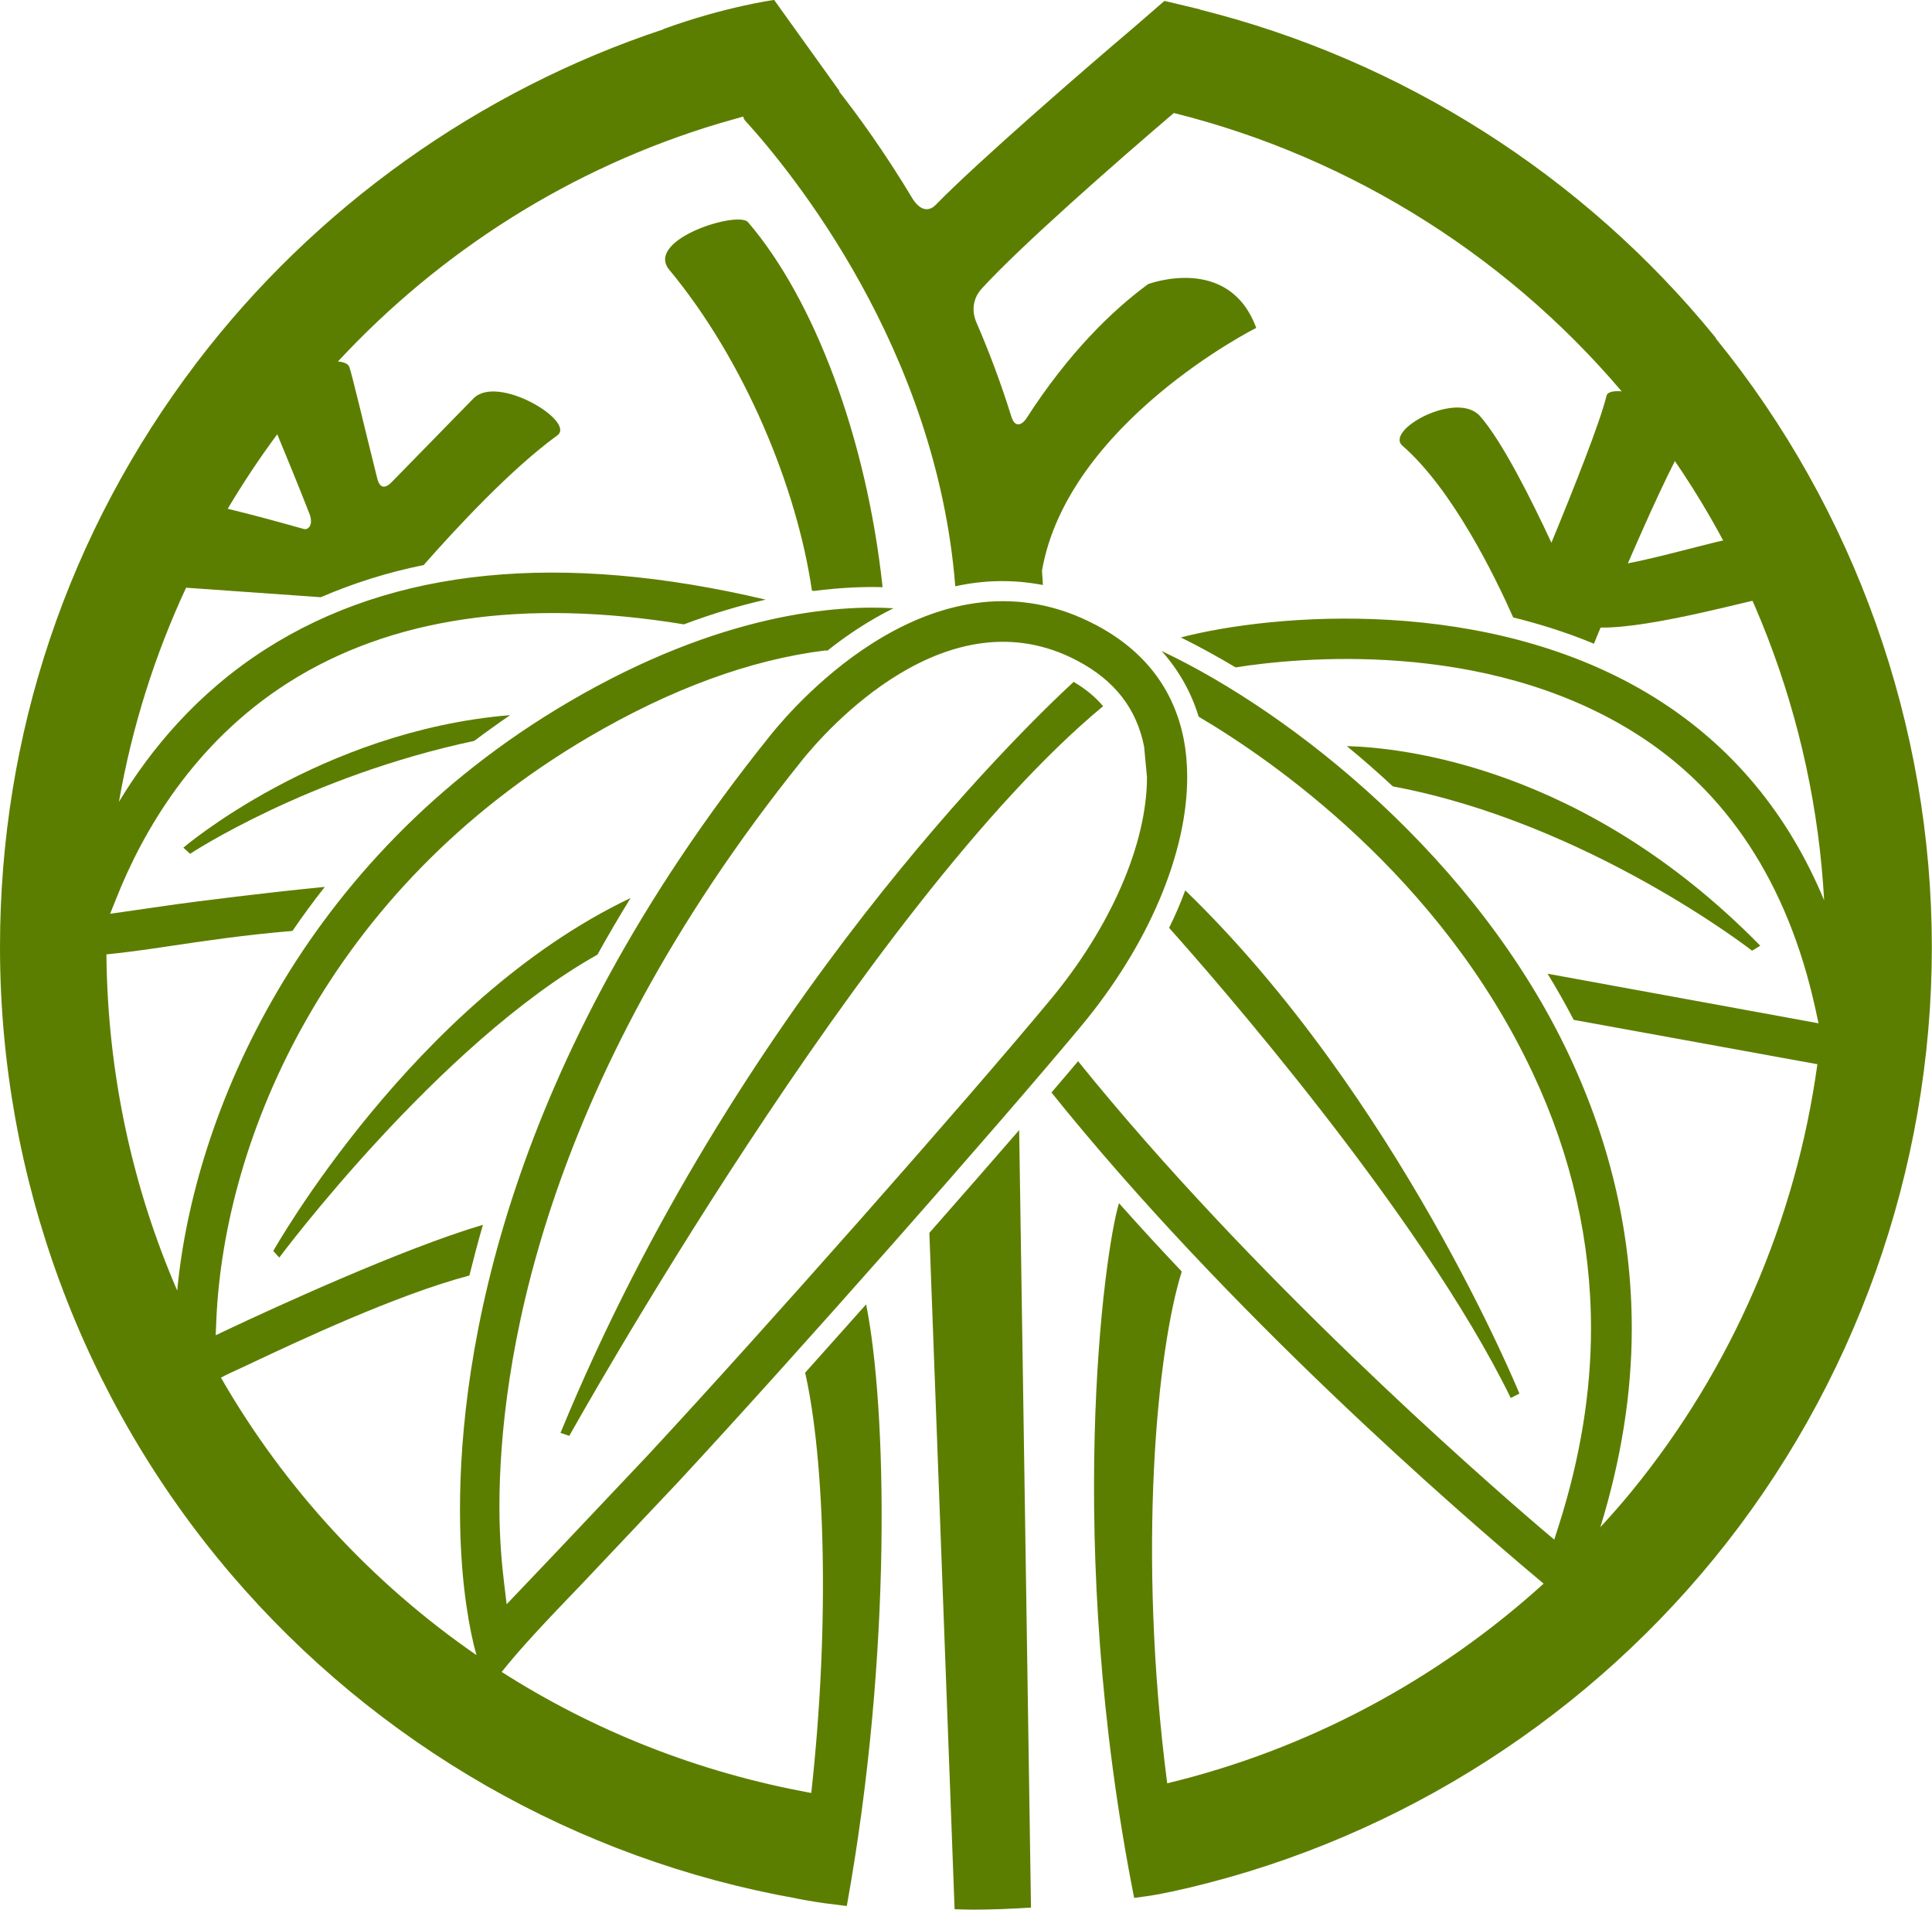
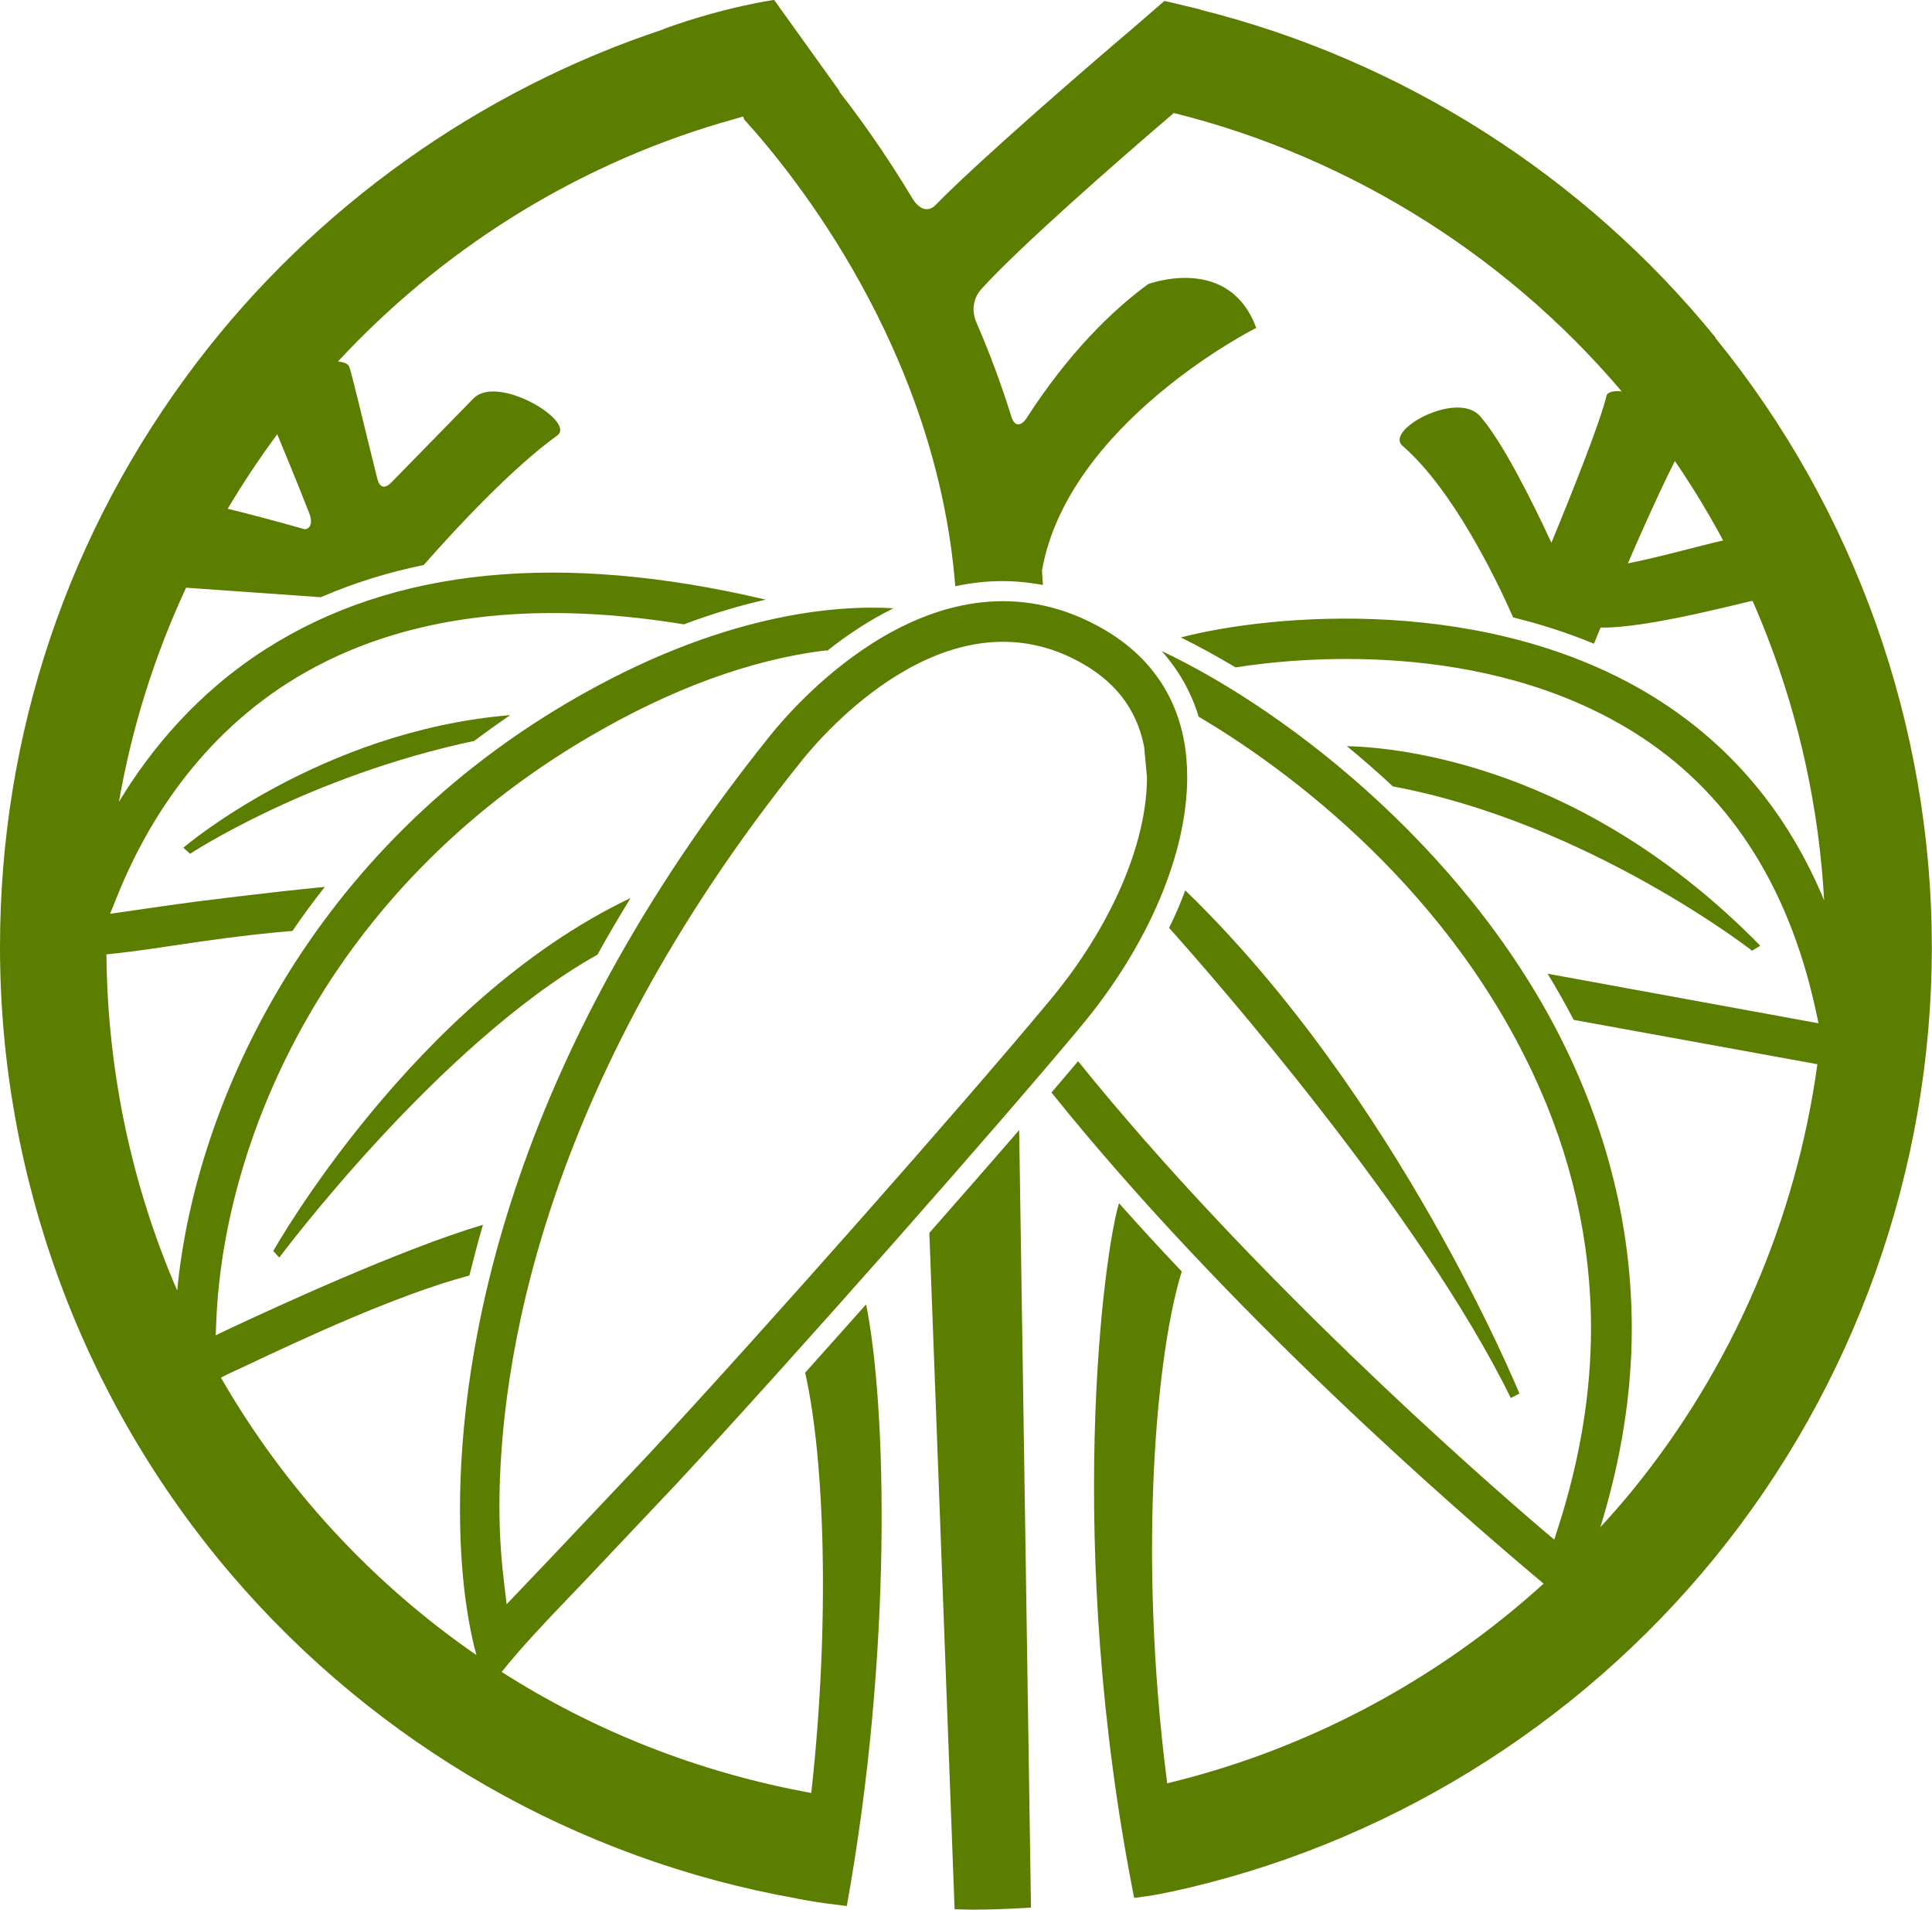
<svg xmlns="http://www.w3.org/2000/svg" viewBox="0 0 36.596 36.165">
  <defs>
    <style>.d{fill:#5c7e00;}</style>
  </defs>
  <g id="a" />
  <g id="b">
    <g id="c">
      <g>
        <path class="d" d="M17.604,23.349l.478,12.807c.113,.004,.225,.009,.335,.009,.375,0,.745-.016,1.112-.039l-.224-14.724c-.521,.601-1.101,1.264-1.702,1.947Z" />
-         <path class="d" d="M16.718,11.12c-.306-2.845-1.3-5.454-2.546-6.909-.178-.228-1.919,.31-1.512,.877,1.457,1.748,2.44,4.17,2.719,6.095,.01,.003,.024,.006,.035,.009,.519-.067,.953-.082,1.305-.072Z" />
+         <path class="d" d="M16.718,11.12Z" />
        <path class="d" d="M30.319,11.885c.976,.016,2.954-.552,3.276-.595,.432-.059,.132-1.141-.468-1.139-.333,.003-1.449,.354-2.292,.518,.39-.899,.851-1.919,1.124-2.361,.34-.551-1.455-1.122-1.528-.813-.121,.5-.627,1.773-1.044,2.783-.386-.829-.936-1.926-1.351-2.396-.434-.495-1.81,.261-1.472,.558,.956,.831,1.767,2.503,2.099,3.253,.515,.127,1.026,.289,1.53,.498,.029-.071,.07-.175,.125-.305Z" />
        <path class="d" d="M5.176,23.691l.114,.125s3.019-4.052,6.027-5.737c.195-.353,.405-.71,.628-1.073-4.114,1.961-6.768,6.684-6.768,6.684Z" />
        <path class="d" d="M3.601,16.169s2.219-1.466,5.382-2.138c.221-.166,.449-.329,.681-.488-3.602,.297-6.191,2.51-6.191,2.51l.128,.116Z" />
        <path class="d" d="M28.781,26.392s-2.3-5.635-6.33-9.53c-.087,.236-.188,.472-.306,.71,.793,.885,4.767,5.416,6.472,8.903l.164-.084Z" />
        <path class="d" d="M33.343,17.91c-3.335-3.403-6.807-3.754-7.831-3.78,.294,.242,.585,.496,.872,.763,3.689,.688,6.804,3.111,6.804,3.111l.155-.094Z" />
-         <path class="d" d="M10.617,27.136l.167,.056s5.631-10.107,10.111-13.818c-.147-.176-.334-.328-.558-.461-.962,.887-6.394,6.142-9.72,14.223Z" />
        <path class="d" d="M32.499,6.396C30.003,3.326,26.549,1.135,22.734,.183l.001-.004c-.36-.085-.551-.135-.679-.161l-.583,.505c-.914,.775-2.96,2.547-3.753,3.361-.076,.078-.242,.163-.422-.102-.554-.924-1.073-1.629-1.405-2.052l.011-.002-1.24-1.729s-.918,.123-2.097,.551l.003,.004C9.083,1.707,5.959,3.932,3.724,6.87,1.288,10.075,0,13.901,0,17.936c0,4.353,1.554,8.57,4.376,11.876,2.757,3.229,6.556,5.403,10.711,6.14v.002c.04,.007,.072,.012,.106,.019,.016,.003,.031,.006,.046,.01v-.001c.344,.06,.37,.061,.801,.114,.872-4.829,.754-9.464,.366-11.394-.388,.437-.779,.872-1.155,1.294,.368,1.624,.476,4.705,.116,7.959-2.144-.389-4.122-1.18-5.864-2.292,.354-.447,.845-.967,1.542-1.691l1.791-1.895c2.232-2.406,6.016-6.691,7.646-8.648,1.279-1.538,2.006-3.276,2.006-4.712,0-.252-.022-.492-.067-.724-.187-.946-.746-1.672-1.657-2.155-3.001-1.588-5.67,1.461-6.173,2.089-5.034,6.265-5.878,11.718-5.878,14.663,0,.802,.063,1.417,.121,1.812,.055,.383,.121,.693,.191,.942-1.988-1.372-3.64-3.169-4.84-5.254,.054-.028,.103-.055,.162-.082l.339-.157c.923-.436,2.815-1.328,4.205-1.695,.078-.312,.161-.632,.257-.961-1.543,.457-4.013,1.598-4.775,1.956l-.287,.136,.013-.317c.156-3.415,2.091-8.101,7.056-11.013,1.555-.911,3.059-1.463,4.472-1.638,.016-.001,.03,.002,.046,.003,.363-.289,.785-.572,1.252-.803-1.055-.063-3.261,.079-6.155,1.777-5.102,2.993-7.105,7.845-7.413,11.145-.848-1.958-1.321-4.112-1.341-6.367,.347-.033,.738-.088,1.172-.153,.685-.102,1.464-.218,2.352-.291,.191-.28,.395-.559,.613-.834-.991,.095-2.459,.275-3.079,.367l-.988,.142,.123-.306c.486-1.224,1.444-2.921,3.251-4.071,1.938-1.231,4.458-1.602,7.495-1.104,.557-.209,1.075-.361,1.549-.468-3.881-.917-7.067-.603-9.479,.942-1.279,.819-2.166,1.883-2.772,2.887,.246-1.414,.677-2.776,1.272-4.055,.618,.043,1.765,.125,2.552,.18,.613-.265,1.261-.47,1.948-.609,.626-.71,1.66-1.823,2.531-2.455,.362-.262-1.132-1.17-1.589-.699-.234,.238-.93,.95-1.554,1.59-.065,.067-.205,.168-.266-.072-.253-1.01-.472-1.953-.531-2.118-.02-.058-.101-.09-.214-.102,1.929-2.076,4.398-3.664,7.222-4.508,.143-.042,.296-.086,.454-.13,.005,.024,.013,.046,.029,.068,.897,.986,3.632,4.331,3.988,8.828,.522-.115,1.079-.136,1.66-.024-.006-.09-.01-.18-.018-.27,.486-2.791,4.037-4.593,4.059-4.598-.517-1.41-2.049-.83-2.049-.83-.688,.506-1.506,1.303-2.306,2.544-.061,.097-.211,.212-.287-.046-.195-.626-.42-1.224-.665-1.787-.119-.299,.012-.522,.099-.617,.734-.807,2.531-2.382,3.647-3.335,3.397,.846,6.474,2.796,8.7,5.533,2.163,2.658,3.43,5.959,3.618,9.377-.685-1.646-1.754-2.93-3.202-3.834-3.141-1.96-7.256-1.594-8.983-1.144,.333,.164,.679,.354,1.037,.567,1.138-.18,4.692-.549,7.541,1.227,1.761,1.097,2.918,2.859,3.44,5.232l.061,.281-5.133-.939c.176,.284,.339,.577,.495,.874,.499,.091,3.152,.574,4.616,.84-.406,2.951-1.617,5.76-3.511,8.08-.193,.237-.394,.464-.6,.688,.391-1.27,.595-2.526,.595-3.761,0-1.759-.393-3.481-1.176-5.154-1.752-3.74-5.252-6.509-7.729-7.678,.321,.36,.559,.776,.701,1.243,1.369,.808,4.579,3.01,6.334,6.761,.73,1.556,1.098,3.181,1.098,4.828,0,1.202-.204,2.455-.609,3.723l-.087,.273-.22-.185c-1.247-1.065-5.527-4.816-8.8-8.875-.155,.183-.324,.384-.504,.593,3.326,4.141,7.641,7.892,9.322,9.301-2.019,1.833-4.478,3.143-7.13,3.781-.572-4.418-.189-8.217,.276-9.692-.399-.421-.798-.854-1.189-1.294-.284,.927-1.041,6.448,.287,13.156,.263-.033,.449-.061,.688-.115v.002c4.026-.869,7.685-3.114,10.302-6.32,2.656-3.253,4.12-7.361,4.12-11.568,0-4.194-1.454-8.292-4.098-11.539ZM15.188,14.404v-.001c.438-.545,2.747-3.199,5.219-1.89,.709,.374,1.122,.907,1.265,1.627l.054,.578c0,1.263-.686,2.841-1.833,4.219-1.622,1.954-5.396,6.224-7.617,8.617l-1.783,1.886-.896,.941-.049-.406c-.038-.318-.088-.815-.088-1.44,0-2.614,.745-7.93,5.728-14.131ZM5.846,9.691c.111,.247-.009,.351-.091,.327-.499-.141-1.037-.286-1.442-.383,.29-.486,.602-.958,.939-1.411,.165,.405,.386,.93,.594,1.467Z" />
      </g>
    </g>
  </g>
</svg>